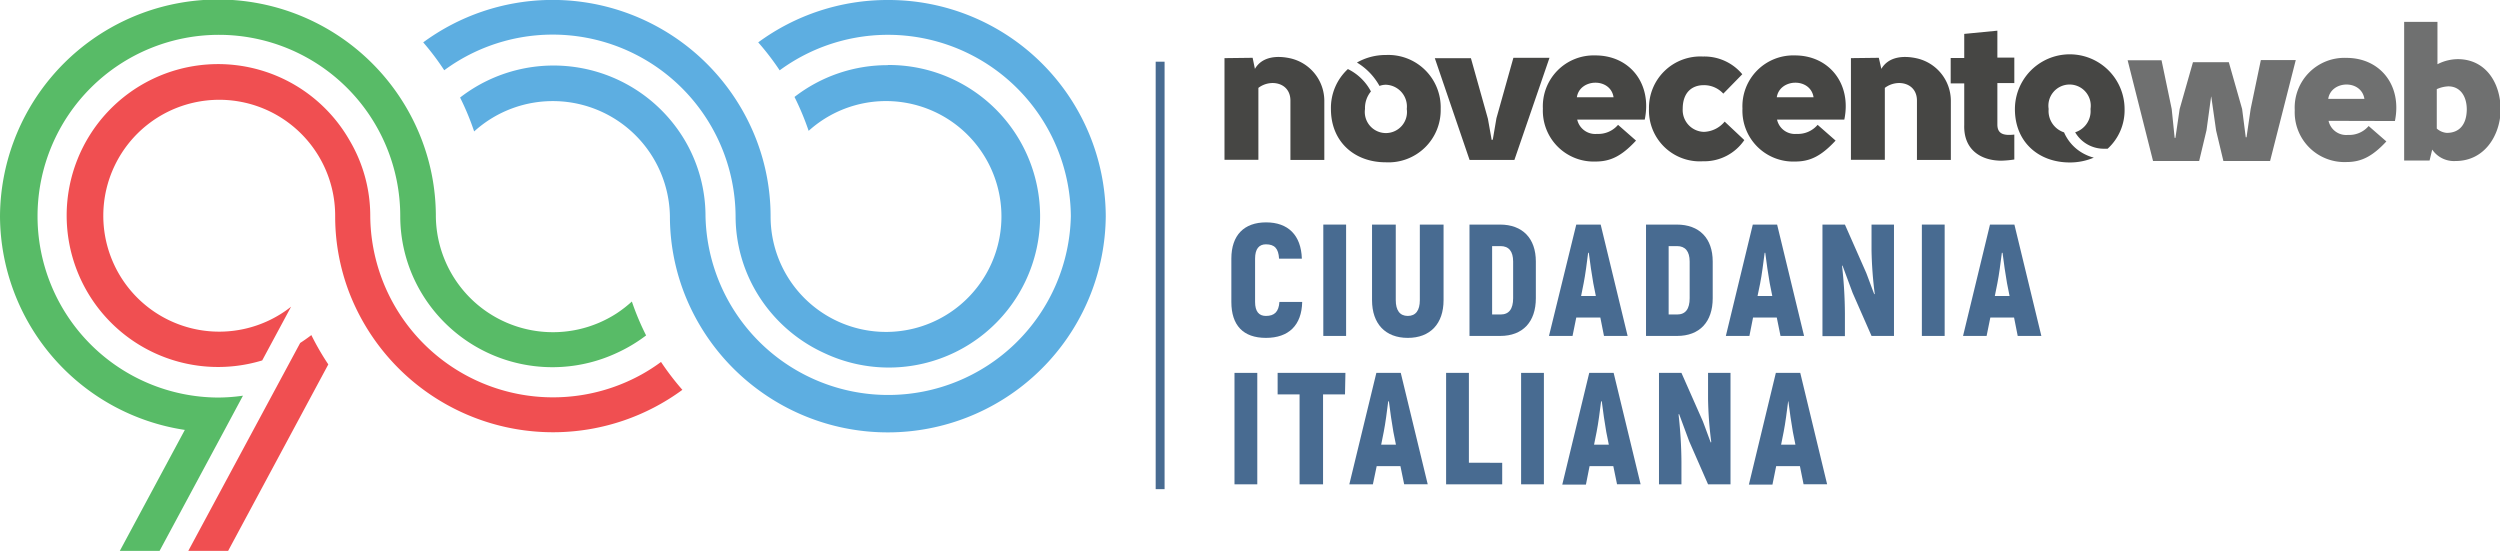
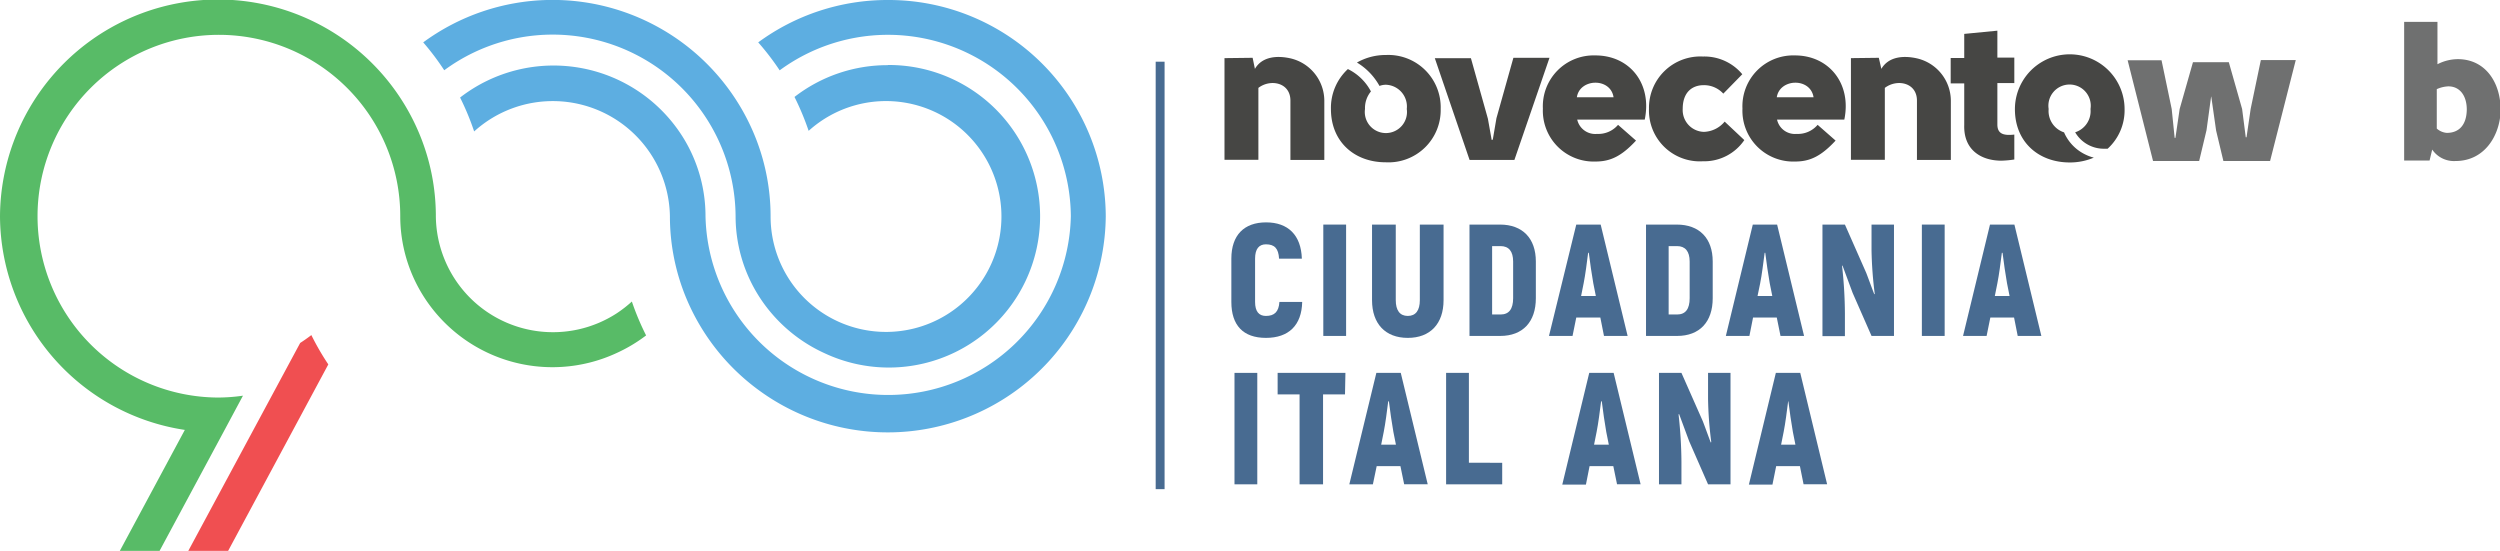
<svg xmlns="http://www.w3.org/2000/svg" id="Layer_1" data-name="Layer 1" viewBox="0 0 295 65">
  <defs>
    <style>.cls-1{fill:#5daee1;}.cls-2{fill:#f04f51;}.cls-3{fill:#58bb67;}.cls-4{fill:#486b91;}.cls-5{fill:#6f7070;}.cls-6{fill:#464644;}</style>
  </defs>
  <path class="cls-1" d="M104.75,0A25.75,25.75,0,0,0,89.47,5,30.46,30.46,0,0,1,92,8.3a21.58,21.58,0,0,1,34.36,17.21,21.56,21.56,0,0,1-43.11,0h0a17.63,17.63,0,0,0-2.47-9,18,18,0,0,0-26.49-5,30.78,30.78,0,0,1,1.66,4A13.82,13.82,0,0,1,79.05,25.51h0a25.21,25.21,0,0,0,1.66,9A25.69,25.69,0,0,0,89.48,46h0a25.73,25.73,0,0,0,41-20.5A25.63,25.63,0,0,0,104.75,0Z" />
  <path class="cls-1" d="M104.75,7.69a17.9,17.9,0,0,0-11,3.75,31.67,31.67,0,0,1,1.67,4,13.62,13.62,0,1,1-4.49,10.1h0a25.2,25.2,0,0,0-1.66-9A25.77,25.77,0,0,0,49.94,5a30.46,30.46,0,0,1,2.48,3.29A21.58,21.58,0,0,1,86.8,25.51h0a17.64,17.64,0,0,0,2.48,9,18,18,0,0,0,8,7.16h0a17.85,17.85,0,1,0,7.5-34Z" />
-   <path class="cls-2" d="M80.52,46h0A31.82,31.82,0,0,1,78,42.71a21.07,21.07,0,0,1-2.28,1.47A21.57,21.57,0,0,1,43.69,25.51l0-.13a17.52,17.52,0,0,0-2.46-8.85,17.87,17.87,0,1,0-10.29,26l3.41-6.34a13.68,13.68,0,1,1,5.2-10.71l0,.2a25.18,25.18,0,0,0,1.64,8.79A25.78,25.78,0,0,0,80.52,46Z" />
  <path class="cls-2" d="M26.92,65,38.74,43a30.62,30.62,0,0,1-2-3.46q-.64.49-1.32.93L22.22,65Z" />
  <path class="cls-3" d="M76.24,39.58a31,31,0,0,1-1.68-4,14.45,14.45,0,0,1-1.8,1.4A13.82,13.82,0,0,1,51.43,25.51l0-.21a25.3,25.3,0,0,0-1.65-8.77A25.73,25.73,0,0,0,0,25.51,25.62,25.62,0,0,0,21.81,50.73L14.14,65h4.69l7.53-14h0l2.31-4.31a20.76,20.76,0,0,1-3,.22,21.4,21.4,0,1,1,21.56-21.4l0,.13a17.68,17.68,0,0,0,2.46,8.85,18,18,0,0,0,23,7.2h0A18.22,18.22,0,0,0,76.24,39.58Z" />
  <rect class="cls-4" x="136.37" y="7.28" width="1.05" height="50.44" />
  <path class="cls-4" d="M145.3,35.63V30.52c0-2.78,1.51-4.28,4.1-4.28s4.13,1.5,4.22,4.28h-2.69c-.07-1.2-.53-1.69-1.55-1.69-.81,0-1.28.53-1.28,1.69v5.11c0,1.12.45,1.65,1.28,1.65,1,0,1.52-.49,1.59-1.65h2.69c-.06,2.75-1.59,4.24-4.28,4.24S145.3,38.38,145.3,35.63Z" />
  <path class="cls-4" d="M158.84,26.5V39.64h-2.69V26.5Z" />
  <path class="cls-4" d="M161.9,35.42V26.5h2.8v8.92c0,1.2.48,1.86,1.42,1.86s1.42-.66,1.42-1.86V26.5h2.8v8.92c0,2.78-1.57,4.45-4.22,4.45S161.9,38.2,161.9,35.42Z" />
  <path class="cls-4" d="M173.4,26.5H177c2.66,0,4.23,1.62,4.23,4.36v4.33c0,2.8-1.55,4.45-4.2,4.45H173.4Zm3.67,10.61c1,0,1.48-.66,1.48-1.92V30.86c0-1.2-.51-1.82-1.48-1.82h-1v8.07Z" />
  <path class="cls-4" d="M188.84,37.47H186l-.44,2.17h-2.78L186,26.5h2.88l3.18,13.14h-2.79Zm-.53-2.54-.3-1.5c-.17-.94-.4-2.53-.53-3.6h-.08c-.13,1.07-.34,2.66-.53,3.6l-.3,1.5Z" />
  <path class="cls-4" d="M194.23,26.5h3.63c2.67,0,4.24,1.62,4.24,4.36v4.33c0,2.8-1.55,4.45-4.2,4.45h-3.67Zm3.67,10.61c1,0,1.48-.66,1.48-1.92V30.86c0-1.2-.52-1.82-1.48-1.82h-1v8.07Z" />
  <path class="cls-4" d="M209.66,37.47h-2.8l-.43,2.17h-2.78l3.18-13.14h2.87l3.18,13.14H210.1Zm-.53-2.54-.3-1.5c-.17-.94-.4-2.53-.53-3.6h-.07c-.14,1.07-.34,2.66-.53,3.6l-.31,1.5Z" />
  <path class="cls-4" d="M223.49,26.5V39.64h-2.65l-2.23-5.08-1.19-3.21-.06,0A52.44,52.44,0,0,1,217.7,37v2.66h-2.65V26.5h2.65l2.52,5.71c.32.83.62,1.69.95,2.52l.05-.06a46.68,46.68,0,0,1-.38-5.12V26.5Z" />
  <path class="cls-4" d="M229.47,26.5V39.64h-2.69V26.5Z" />
  <path class="cls-4" d="M237.66,37.47h-2.8l-.44,2.17h-2.78l3.18-13.14h2.88l3.18,13.14h-2.79Zm-.53-2.54-.3-1.5c-.17-.94-.4-2.53-.53-3.6h-.08c-.13,1.07-.34,2.66-.53,3.6l-.3,1.5Z" />
  <path class="cls-4" d="M148.36,44V57.15h-2.69V44Z" />
  <path class="cls-4" d="M158.71,46.54h-2.59V57.15h-2.77V46.54h-2.59V44h8Z" />
  <path class="cls-4" d="M165.25,55h-2.8L162,57.15h-2.78L162.41,44h2.88l3.18,13.14h-2.78Zm-.53-2.53-.3-1.5c-.17-.94-.4-2.54-.53-3.61h-.08c-.13,1.07-.34,2.67-.53,3.61l-.3,1.5Z" />
  <path class="cls-4" d="M177.26,54.61v2.54h-6.62V44h2.69v10.6Z" />
-   <path class="cls-4" d="M182.18,44V57.15h-2.69V44Z" />
  <path class="cls-4" d="M190.37,55h-2.8l-.43,2.18h-2.79L187.53,44h2.88l3.18,13.14h-2.78Zm-.53-2.53-.3-1.5c-.17-.94-.4-2.54-.53-3.61h-.08c-.13,1.07-.34,2.67-.53,3.61l-.3,1.5Z" />
  <path class="cls-4" d="M204.2,44V57.15h-2.65l-2.23-5.09-1.19-3.21-.06.06a52.41,52.41,0,0,1,.34,5.57v2.67h-2.65V44h2.65l2.52,5.7c.32.83.62,1.69.94,2.52l.06-.06a44.33,44.33,0,0,1-.38-5.12V44Z" />
  <path class="cls-4" d="M212.39,55h-2.8l-.44,2.18h-2.78L209.55,44h2.88l3.17,13.14h-2.78Zm-.53-2.53-.3-1.5c-.17-.94-.4-2.54-.53-3.61H211c-.13,1.07-.34,2.67-.53,3.61l-.3,1.5Z" />
  <path class="cls-5" d="M260.91,11.41l-.54,3.95L259.5,19h-5.44l-3-11.89h4l1.2,5.75.35,3.41h.09l.5-3.41,1.57-5.52H263l1.57,5.52L265,16.2h.09l.49-3.36,1.2-5.75h4.12L267.87,19h-5.51l-.86-3.6-.57-4Z" />
-   <path class="cls-5" d="M274.77,14.26a2.13,2.13,0,0,0,2.29,1.66,3,3,0,0,0,2.44-1.05l2.09,1.82c-1.67,1.8-3,2.43-4.69,2.43A5.87,5.87,0,0,1,270.78,13a5.87,5.87,0,0,1,6.1-6.17c4,0,6.58,3.27,5.72,7.45ZM279,11.67c-.36-2.32-3.94-2.2-4.27,0Z" />
  <path class="cls-5" d="M289.75,19A3.1,3.1,0,0,1,287,17.65l-.31,1.29h-3V2.58h3.93v5a5.31,5.31,0,0,1,2.4-.6c3.23,0,5.06,2.71,5.06,6.05C295,15.94,293.22,19,289.75,19Zm-2.21-3.83a2,2,0,0,0,1.18.51c1.5,0,2.34-1,2.36-2.76,0-1.56-.77-2.73-2.18-2.73a3.67,3.67,0,0,0-1.36.33Z" />
  <path class="cls-6" d="M147.81,6.82l.27,1.31c.83-1.45,2.57-1.59,4.12-1.26a5.15,5.15,0,0,1,4.07,5v7h-4v-7c0-2.14-2.36-2.59-3.78-1.5v8.49h-4v-12Z" />
  <path class="cls-6" d="M176.15,16.47l.43-2.52,2-7.13h4.26l-4.14,12.05h-5.29l-4.1-12h4.26l2,7.13.45,2.52Z" />
  <path class="cls-6" d="M186.11,14.11a2.18,2.18,0,0,0,2.34,1.69,3.05,3.05,0,0,0,2.48-1.07l2.12,1.86c-1.69,1.82-3,2.47-4.77,2.47a6,6,0,0,1-6.22-6.25,6,6,0,0,1,6.2-6.27c4.05,0,6.7,3.32,5.82,7.57Zm4.29-2.63c-.35-2.35-4-2.24-4.33,0Z" />
  <path class="cls-6" d="M203.35,11.05a3.07,3.07,0,0,0-2.32-1c-1.28,0-2.47.76-2.47,2.8a2.57,2.57,0,0,0,2.5,2.71,3.31,3.31,0,0,0,2.45-1.21l2.32,2.18a5.72,5.72,0,0,1-4.89,2.5,6,6,0,0,1-6.36-6.2,6.06,6.06,0,0,1,6.36-6.16,5.82,5.82,0,0,1,4.65,2.09Z" />
  <path class="cls-6" d="M209.69,14.11A2.16,2.16,0,0,0,212,15.8a3.05,3.05,0,0,0,2.48-1.07l2.12,1.86c-1.69,1.82-3,2.47-4.76,2.47a6,6,0,0,1-6.23-6.25,6,6,0,0,1,6.2-6.27c4,0,6.7,3.32,5.82,7.57ZM214,11.48c-.36-2.35-4-2.24-4.34,0Z" />
  <path class="cls-6" d="M221.7,6.82,222,8.13c.84-1.45,2.58-1.59,4.12-1.26a5.15,5.15,0,0,1,4.08,5v7h-4v-7c0-2.14-2.36-2.59-3.79-1.5v8.49h-4v-12Z" />
  <path class="cls-6" d="M237.69,18.82a11.93,11.93,0,0,1-1.52.14c-2.41,0-4.48-1.28-4.39-4.2V9.84h-1.6v-3h1.6V4l3.91-.38V6.8h2v3h-2v4.89c0,1.12.74,1.33,2,1.19Z" />
  <path class="cls-6" d="M163.54,6.49a6.83,6.83,0,0,0-3.42.89,7.42,7.42,0,0,1,2.66,2.76,2.18,2.18,0,0,1,.76-.14A2.57,2.57,0,0,1,166,12.86a2.49,2.49,0,1,1-4.93,0,3.07,3.07,0,0,1,.7-2.07,6.09,6.09,0,0,0-2.72-2.64,6.23,6.23,0,0,0-2,4.71c0,3.92,2.83,6.29,6.45,6.29A6.16,6.16,0,0,0,170,12.86,6.18,6.18,0,0,0,163.54,6.49Z" />
  <path class="cls-6" d="M246.13,18.26h0a5.18,5.18,0,0,1-2.27-2.05,4.68,4.68,0,0,1-.3-.59,2.65,2.65,0,0,1-1.82-2.76,2.5,2.5,0,1,1,4.94,0,2.62,2.62,0,0,1-1.81,2.75,3.91,3.91,0,0,0,3.39,1.94l.44,0a6.14,6.14,0,0,0,2-4.67,6.47,6.47,0,0,0-12.94,0c0,3.92,2.84,6.29,6.46,6.29a7.14,7.14,0,0,0,2.85-.57A4.77,4.77,0,0,1,246.13,18.26Z" />
</svg>